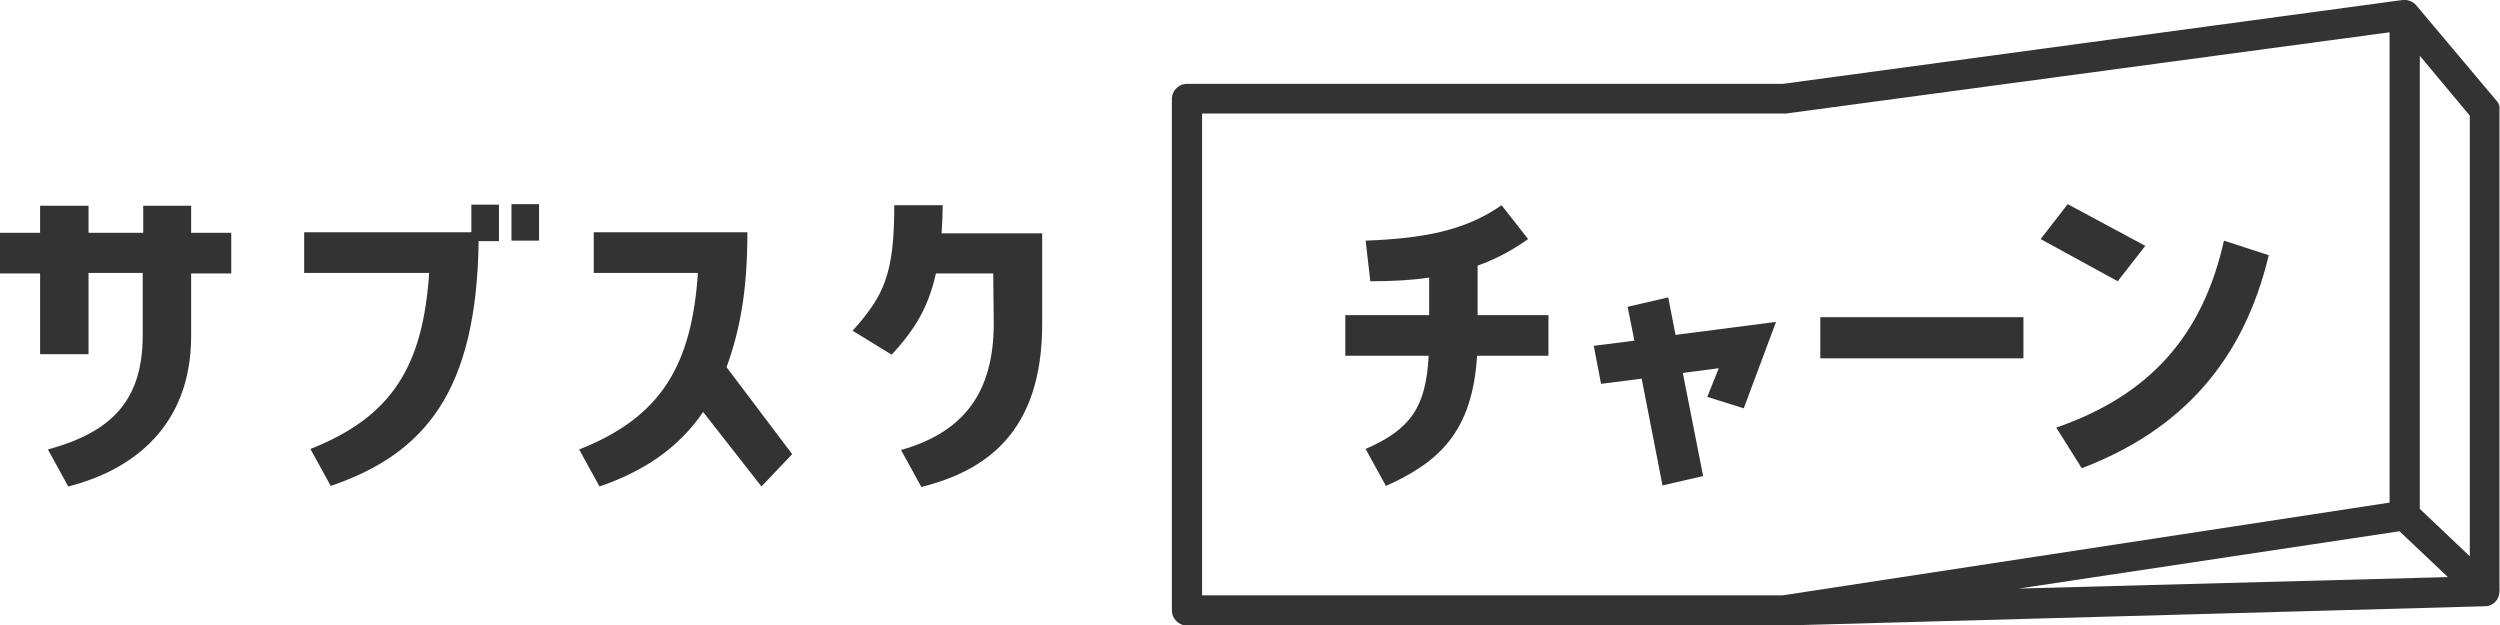
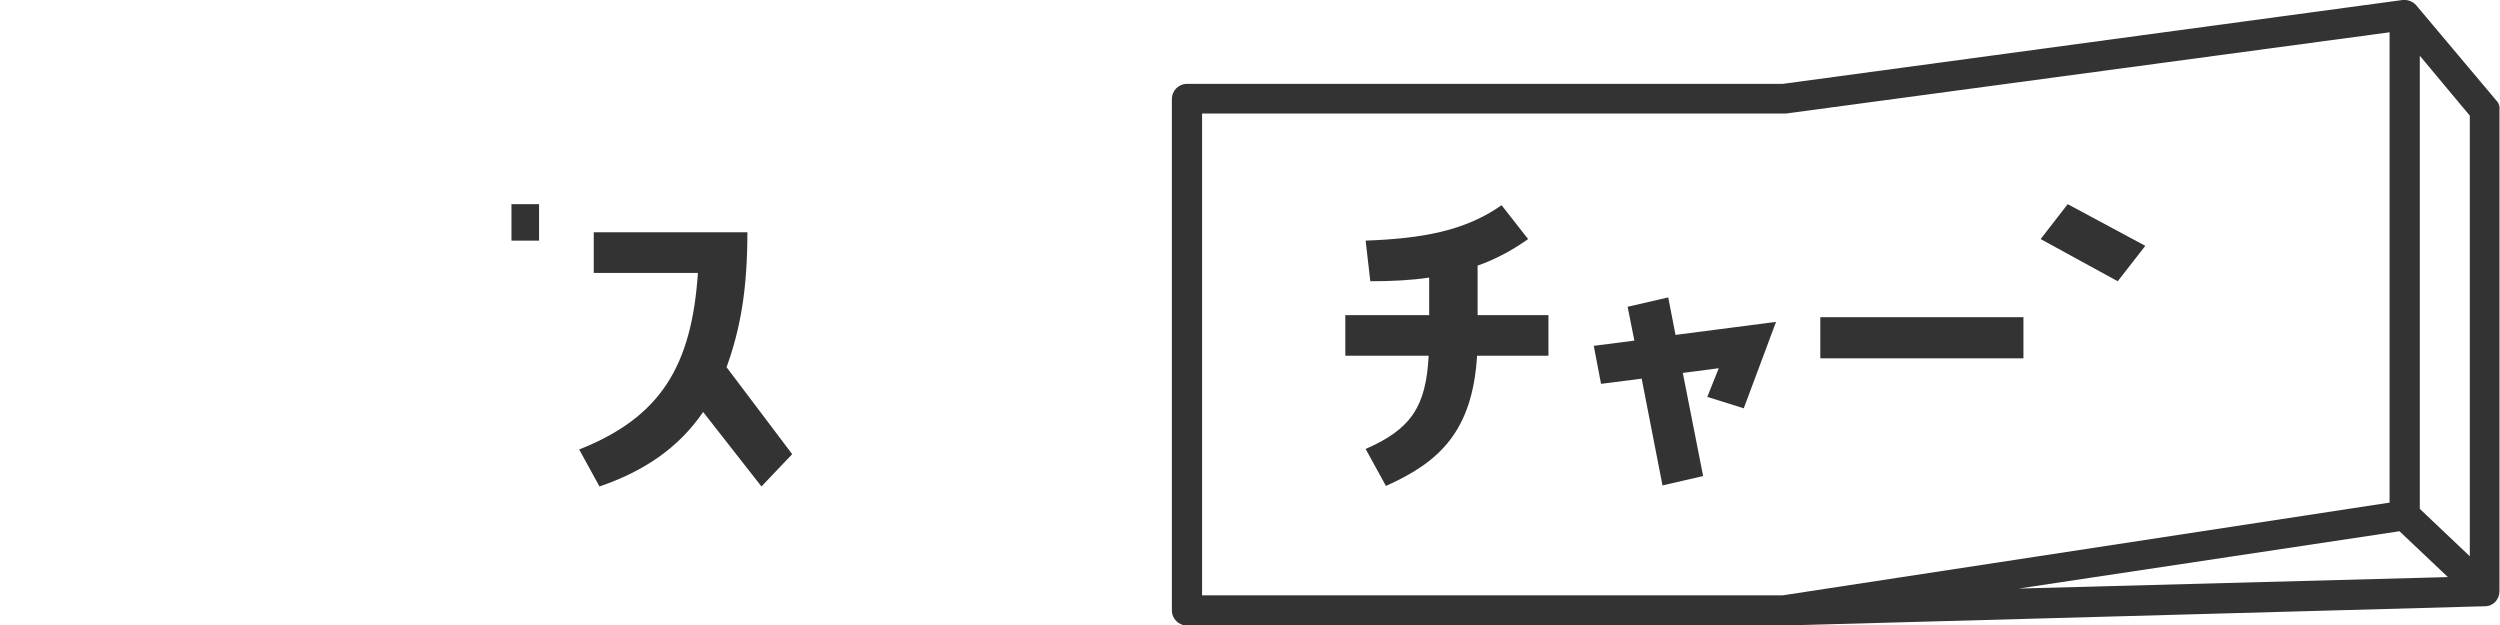
<svg xmlns="http://www.w3.org/2000/svg" version="1.1" x="0px" y="0px" viewBox="0 0 480 120" style="enable-background:new 0 0 480 120;" xml:space="preserve">
  <style type="text/css">
	.st0{fill:#333333;}
</style>
  <g id="レイヤー_1">
    <g>
	</g>
    <g>
	</g>
    <g>
      <path class="st0" d="M479.3,19.3L463.9,1l0,0c-0.1-0.1-0.2-0.2-0.3-0.3c-0.6-0.5-1.5-0.8-2.3-0.7l-119,16.1H227.9    c-1.6,0-2.9,1.3-2.9,2.9v98.2c0,1.6,1.3,2.9,2.9,2.9h114.5c0,0,0.1,0,0.1,0l0,0l134.6-3.7c1.6,0,2.8-1.3,2.8-2.9V21.1    C480,20.5,479.8,19.8,479.3,19.3z M342.3,114.3H230.8V21.8h111.7c0.1,0,0.3,0,0.4,0L458.8,6.2v90.3L342.3,114.3z M387.6,113    l73.1-11l9.3,8.8L387.6,113z M474.2,106.8l-9.6-9.1v-87l9.6,11.5V106.8z" />
-       <path class="st0" d="M36.8,39.5h-9.3v5.2H17v-5.2H7.7v5.2H0v7.8h7.7V68H17V52.4h10.4v12C27.4,77,21.3,83,9.2,86.3l3.9,7.1    c12.3-3.1,23.6-11.5,23.6-28.9v-12h7.7v-7.8h-7.7V39.5z" />
-       <path class="st0" d="M90.4,44.6h-32v7.8h24C81.2,70.3,75.3,80,59.6,86.2l3.9,7.1c18.1-6.2,28-18.1,28.4-47h3.9v-7h-5.3V44.6z" />
      <rect x="98.2" y="39.2" class="st0" width="5.3" height="7" />
      <path class="st0" d="M143.5,44.6H114v7.8h20c-1.2,17.8-7.1,27.7-22.8,33.9l3.9,7.1c8.5-2.9,15.2-7.4,19.9-14.3l11.2,14.3l5.9-6.2    l-12.6-16.7C142.1,63.3,143.5,55.8,143.5,44.6z" />
-       <path class="st0" d="M180.8,44.6c0.1-1.3,0.2-3.9,0.2-5.2h-9.3c0,13.1-1.9,17.3-8,24.1l7.5,4.6c4.5-4.9,7-9,8.5-15.6h11l0.1,9.6    c0,13.3-5.8,20.9-17.8,24.3l3.9,7.1c12.3-3.1,23.2-10.4,23.2-31.3l0-17.4H180.8z" />
      <path class="st0" d="M283.7,51c3.4-1.2,6.6-2.9,9.7-5.1l-5.1-6.5c-7.1,5-15.4,6.4-26.1,6.8l0.9,7.8c4.2,0,7.9-0.2,11.3-0.7v7.2    h-16.1v7.8h16c-0.5,9.8-3.4,14.1-12.1,17.9l3.9,7.1c10.3-4.6,16.6-10.5,17.5-25h13.7v-7.8h-13.6V51z" />
      <polygon class="st0" points="320.3,57.1 312.5,58.9 313.8,65.4 306,66.4 307.4,73.7 315.2,72.7 319.2,93.2 327,91.4 323.1,71.6     330,70.7 327.8,76.2 334.8,78.4 341,61.8 321.7,64.3   " />
      <rect x="349.5" y="60.9" class="st0" width="39" height="7.9" />
-       <path class="st0" d="M394.8,82.1l4.9,7.8c19.4-7.4,31.1-20.8,35.9-40.9l-8.6-2.8C422.9,64.5,412.7,75.9,394.8,82.1z" />
      <polygon class="st0" points="411.9,47.2 397,39.2 391.8,45.9 406.6,54   " />
    </g>
  </g>
  <g id="レイヤー_2">
</g>
  <g id="レイヤー_3">
</g>
  <g id="レイヤー_4">
</g>
</svg>